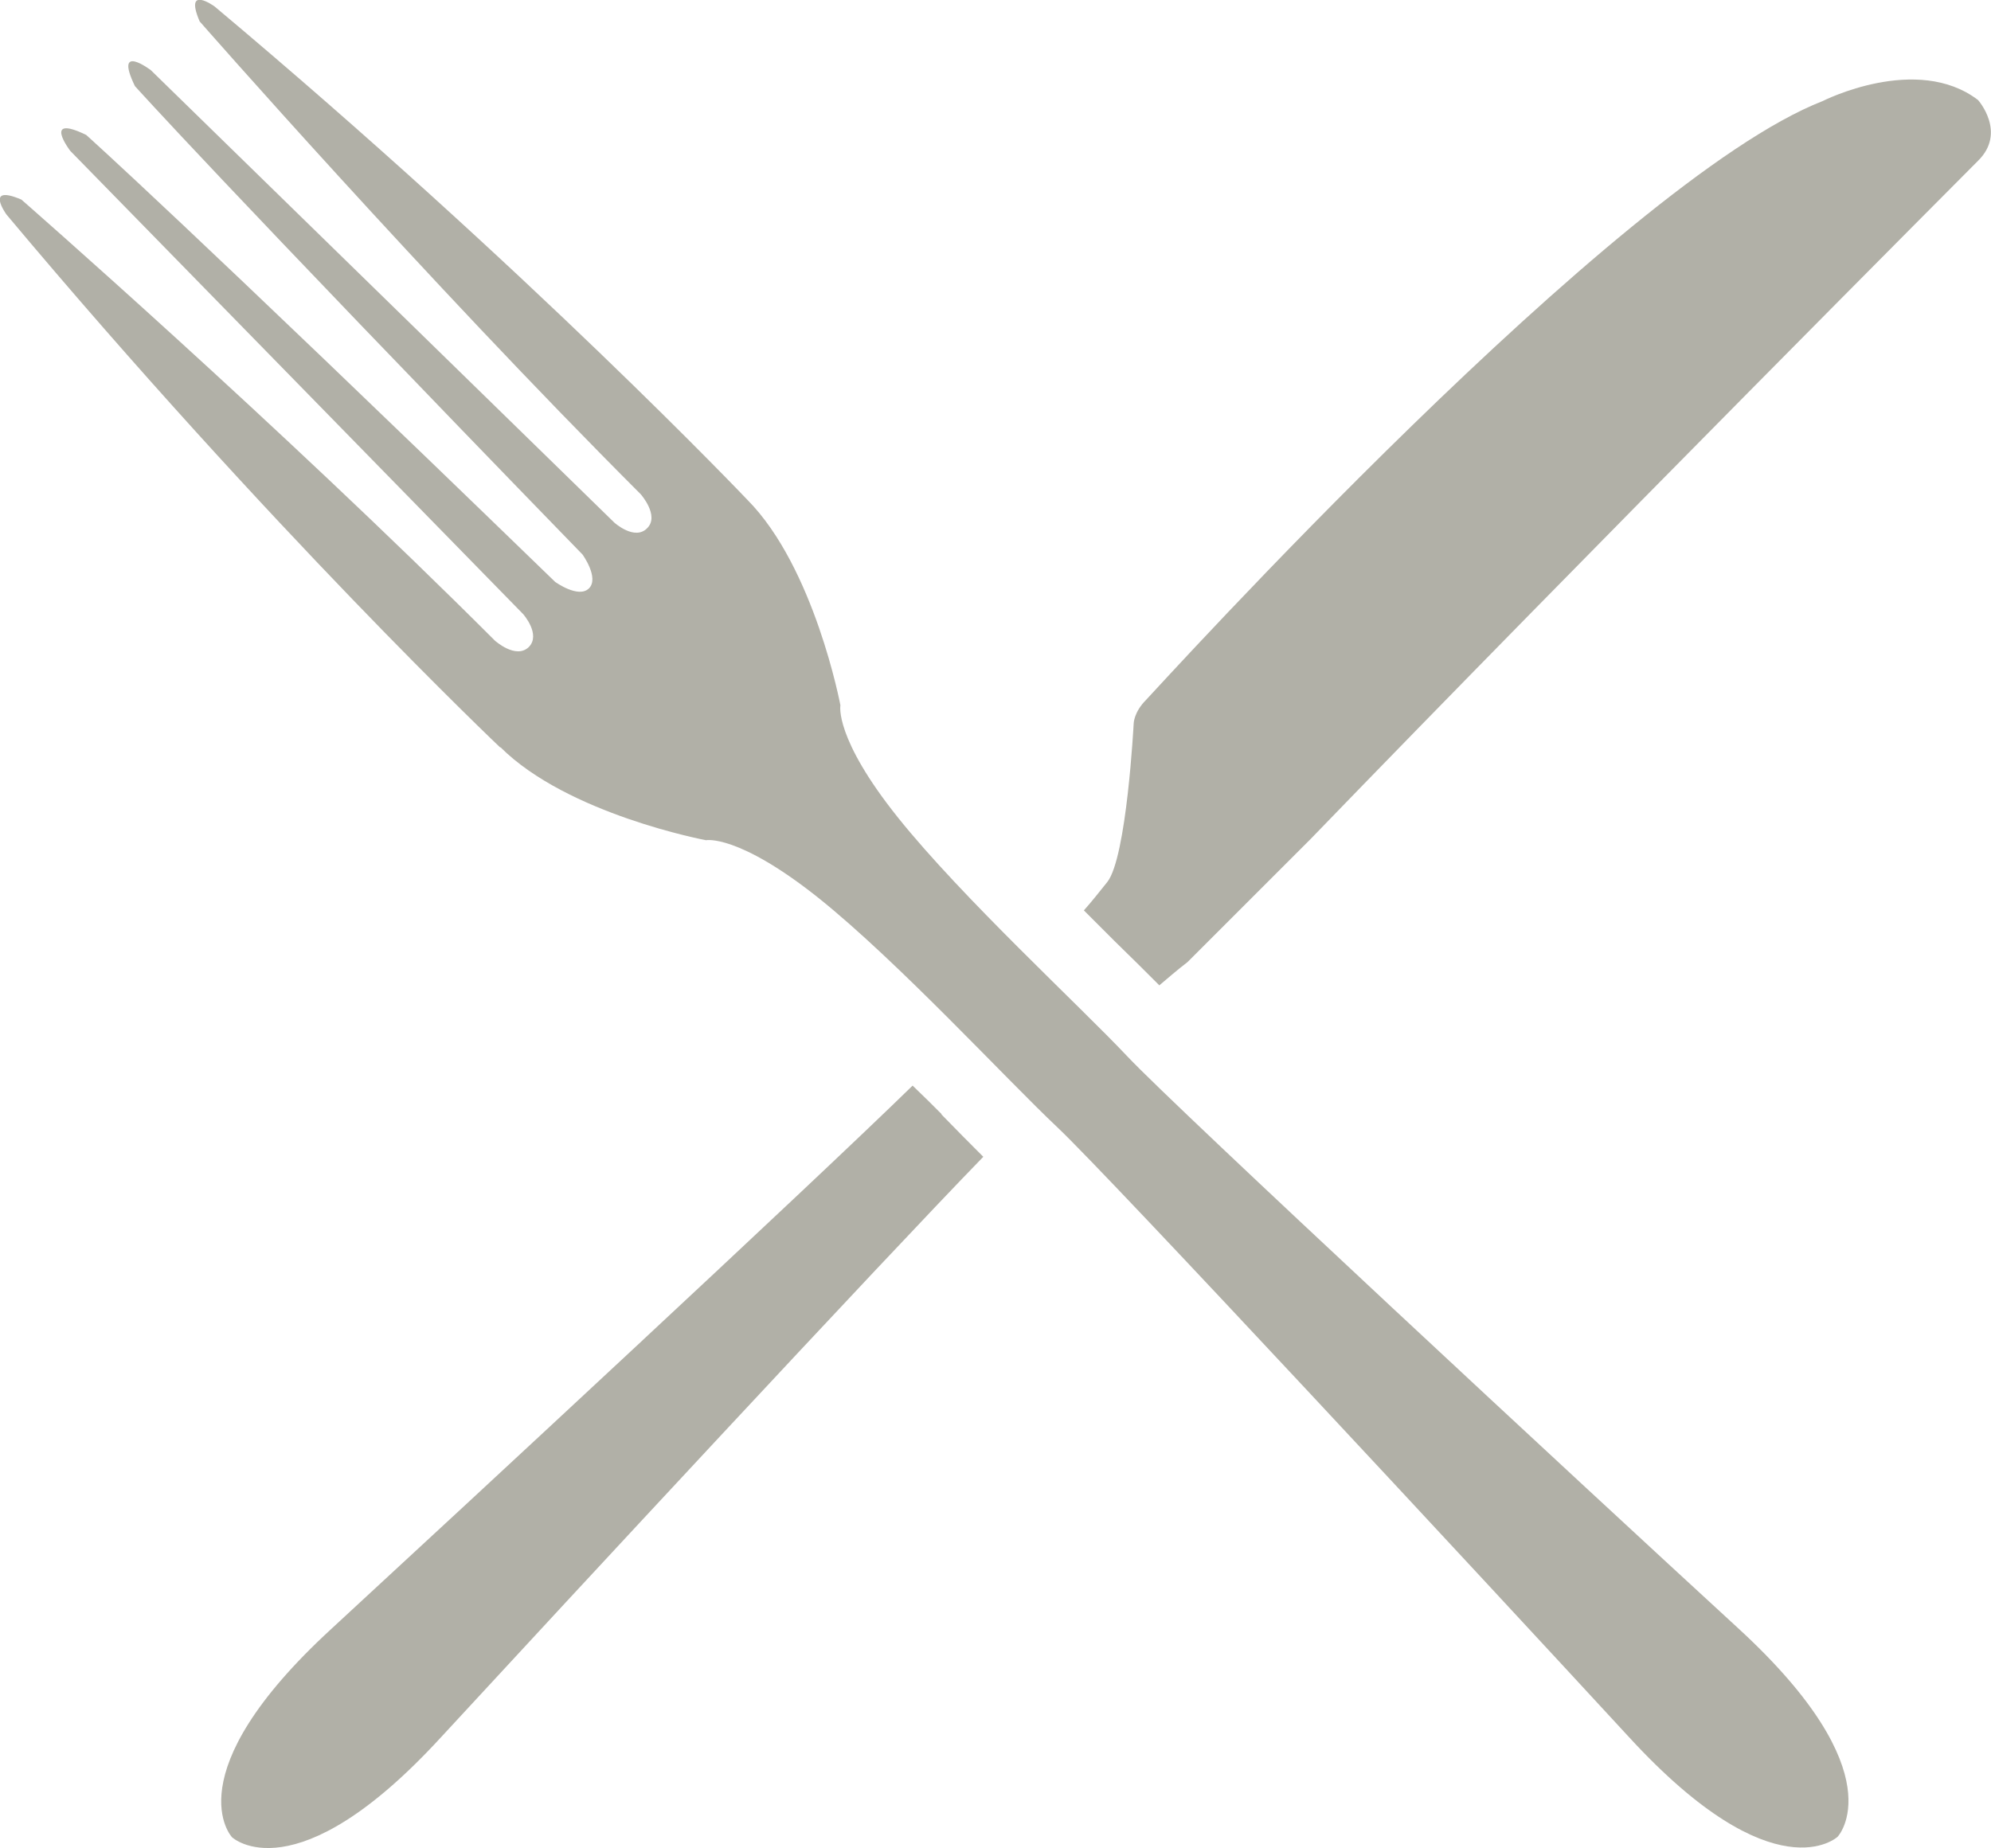
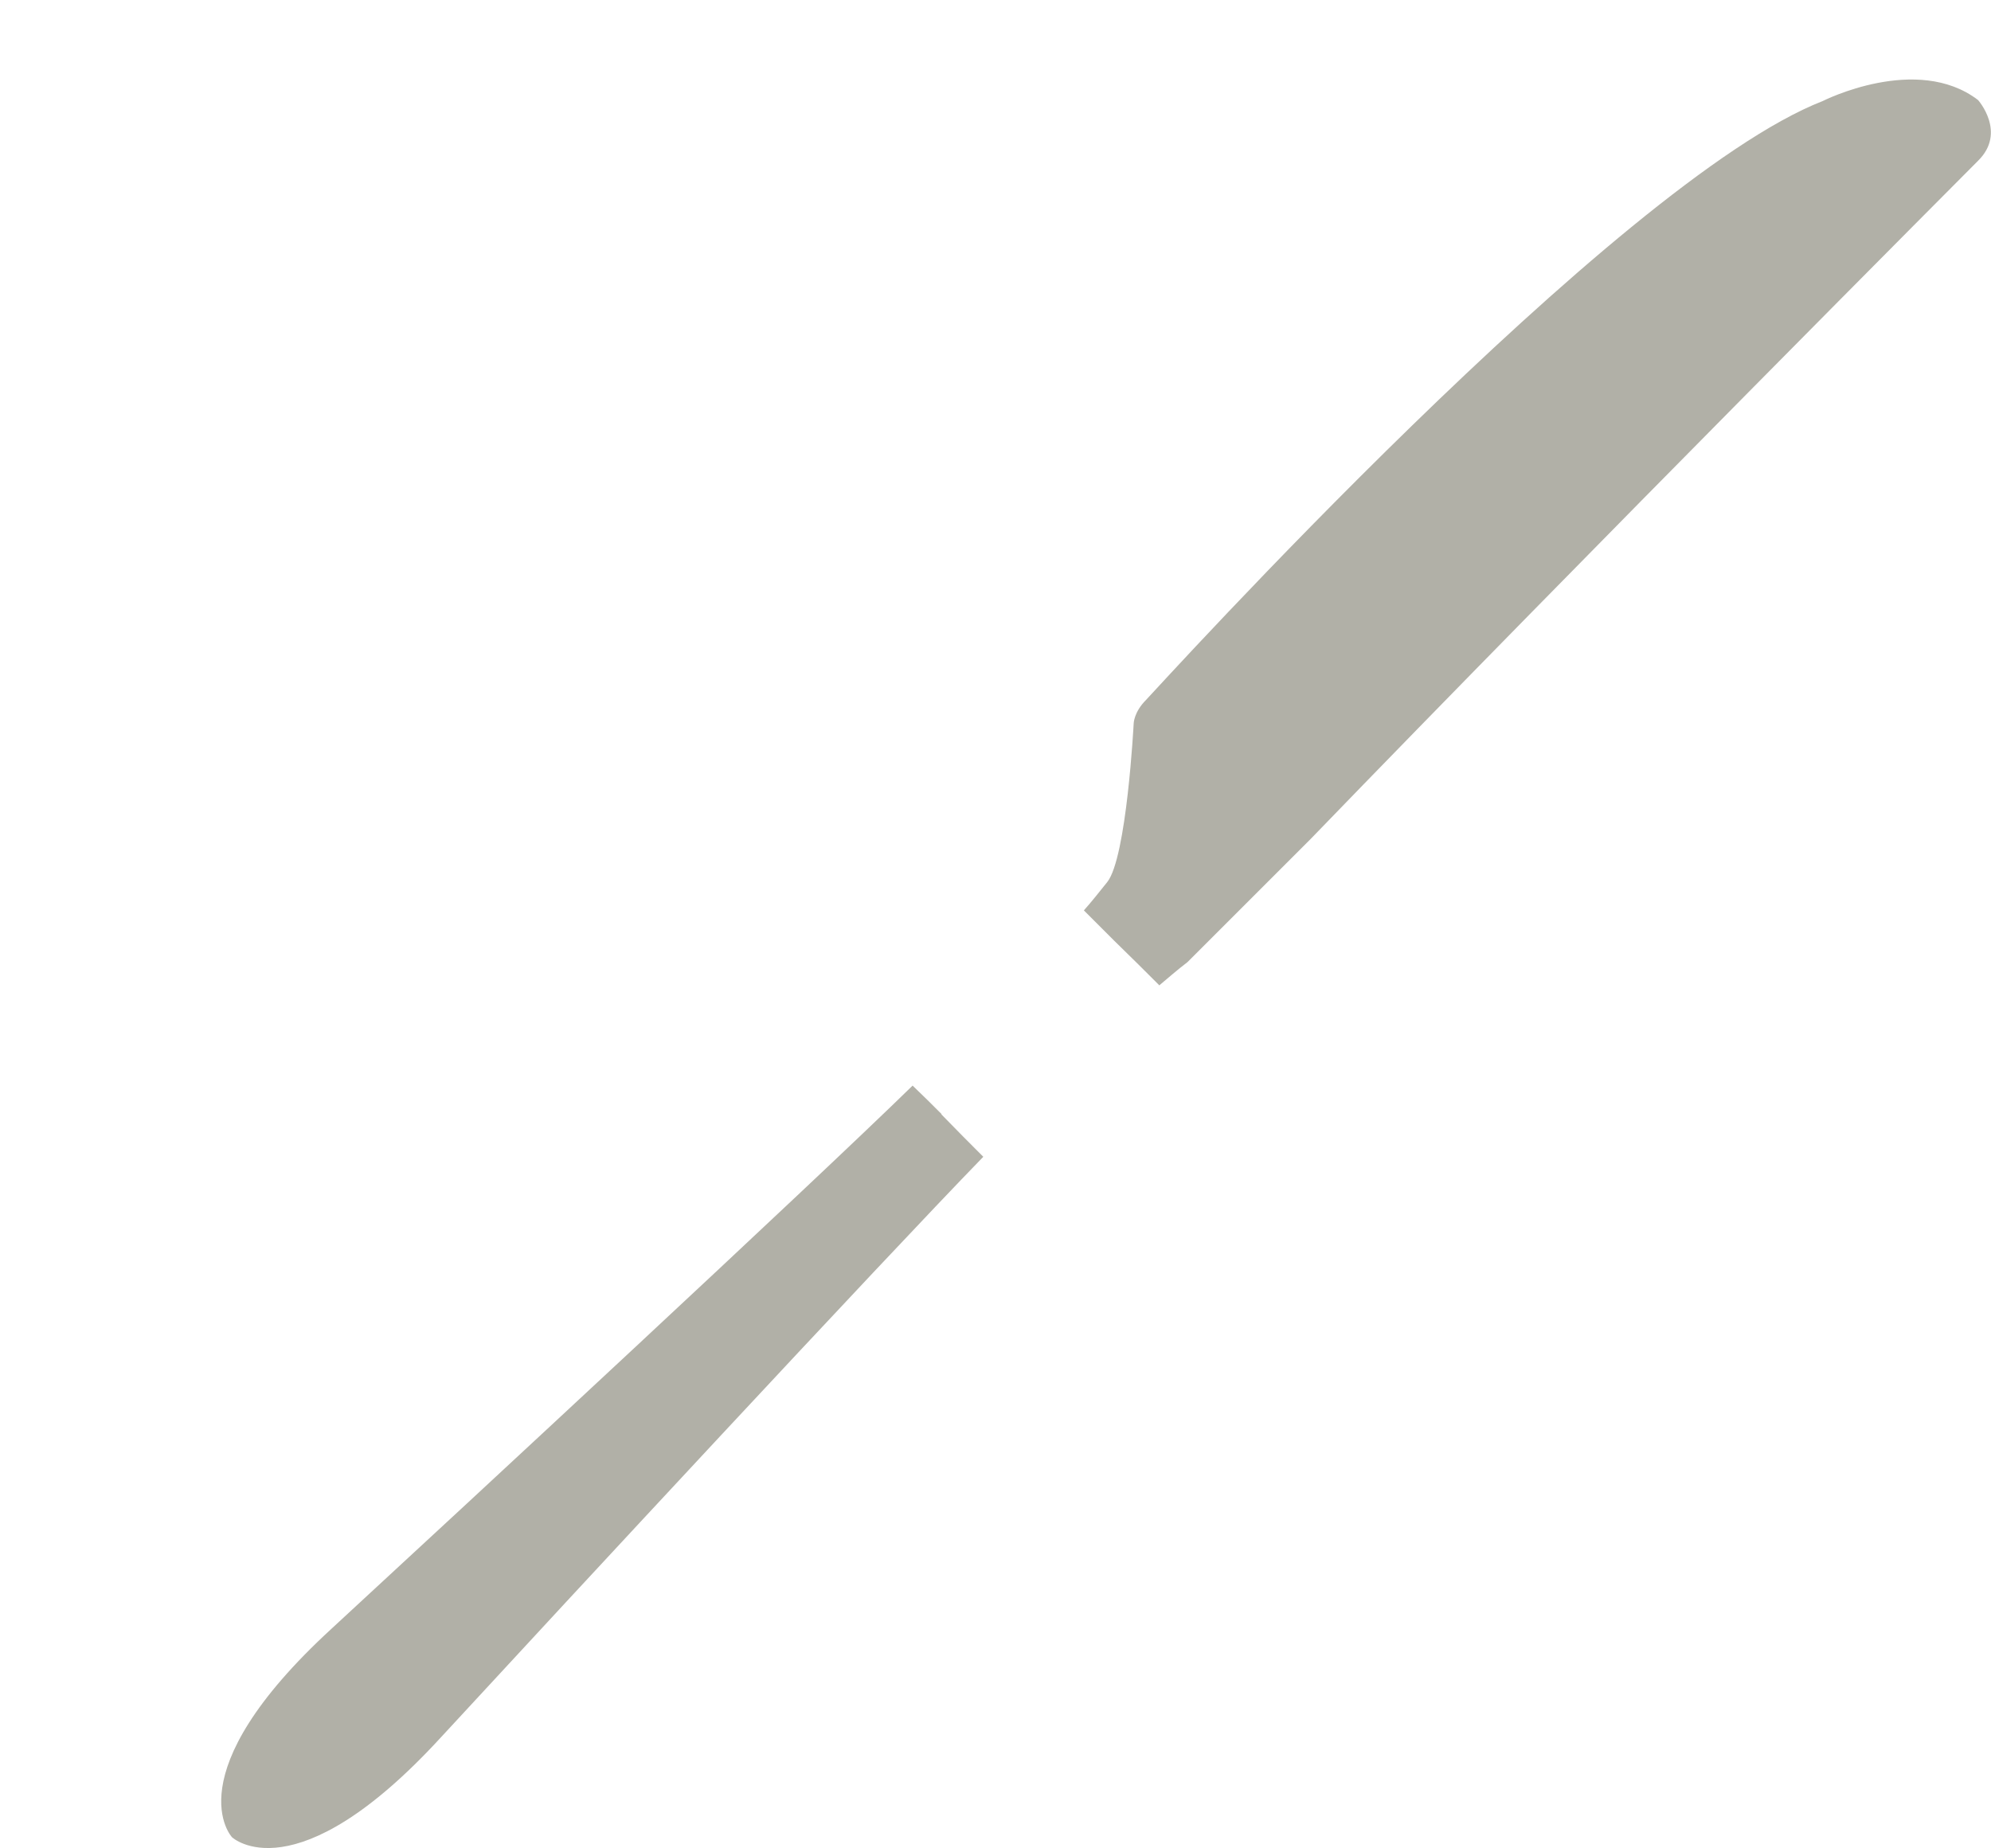
<svg xmlns="http://www.w3.org/2000/svg" id="Layer_2" viewBox="0 0 39.99 37.13">
  <defs>
    <style>.cls-1{fill:#b1b0a7;}</style>
  </defs>
  <g id="Layer_2-2">
    <g id="Layer_1-2">
      <path class="cls-1" d="m18.91,22.38c-.18-.18-.38-.38-.58-.57-2.12,2.07-8.83,8.29-11.67,10.91-3.19,2.93-2,4.19-2,4.19,0,0,1.26,1.19,4.19-2,2.61-2.83,8.83-9.54,10.9-11.67-.25-.25-.54-.54-.84-.85h0Z" />
      <path class="cls-1" d="m23.28,19.8c.18-.15.36-.31.57-.47l2.48-2.48c5.46-5.65,13.4-13.62,13.4-13.62.58-.57,0-1.22,0-1.22-1.23-.94-3.12.02-3.12.02-4.13,1.61-13.34,11.77-13.59,12.03-.25.25-.25.48-.25.48,0,0-.14,2.69-.53,3.18-.16.2-.31.39-.47.57l.61.61c.34.33.65.64.91.9h-.01Z" />
-       <path class="cls-1" d="m10.05,15.01c1.35,1.35,4.13,1.87,4.13,1.87,0,0,.64-.13,2.26,1.16,1.61,1.29,3.77,3.64,4.8,4.61,1.03.97,8.54,9.06,11.48,12.25,2.93,3.19,4.19,2,4.19,2,0,0,1.19-1.26-2-4.19-3.19-2.93-11.29-10.45-12.26-11.48-.97-1.03-3.32-3.19-4.61-4.8-1.29-1.61-1.16-2.26-1.16-2.26,0,0-.52-2.77-1.87-4.13,0,0-4.36-4.59-10.7-9.91,0,0-.62-.45-.3.3,0,0,4.51,5.15,8.86,9.5,0,0,.38.43.13.68-.25.26-.66-.11-.66-.11L3.03,1.41s-.75-.57-.32.32c0,0,1.73,1.93,8.99,9.41,0,0,.34.47.13.68s-.68-.13-.68-.13C3.67,4.44,1.73,2.71,1.73,2.71c-.89-.43-.32.32-.32.32l9.1,9.31s.36.41.11.66c-.26.25-.68-.13-.68-.13C5.59,8.52.43,4.01.43,4.01c-.75-.32-.3.3-.3.3,5.32,6.35,9.92,10.71,9.92,10.71h0Z" />
    </g>
  </g>
</svg>